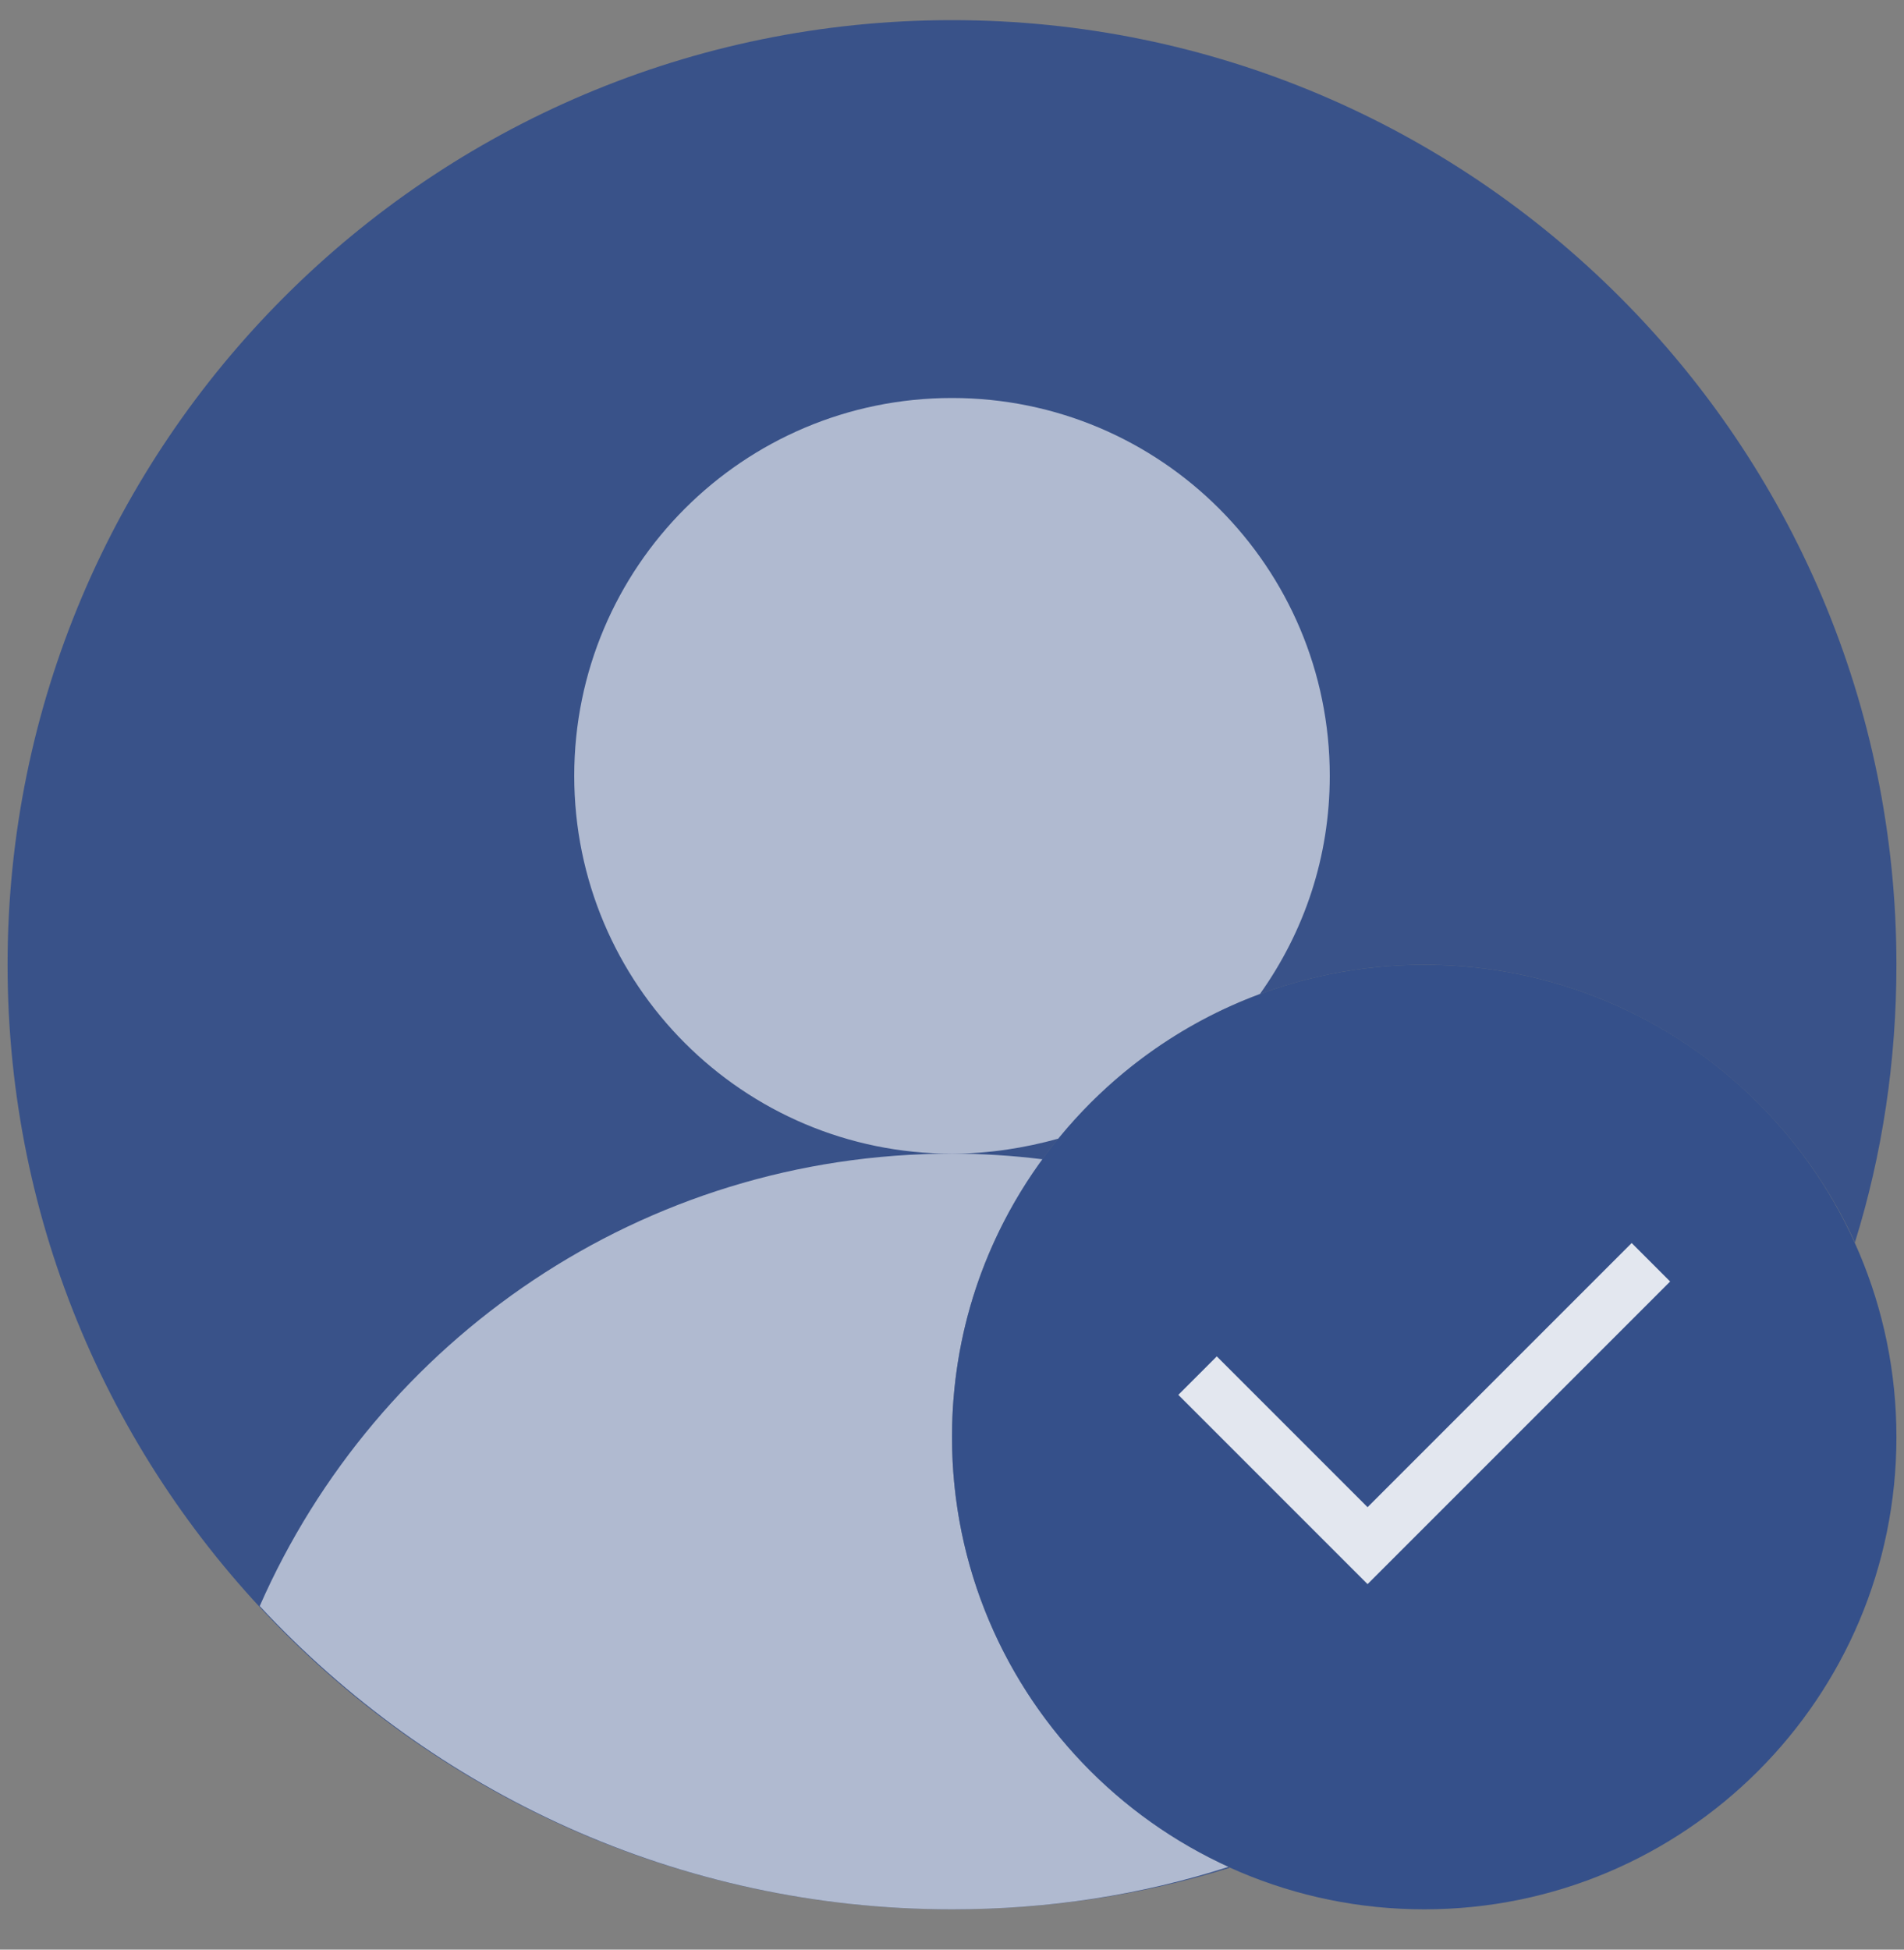
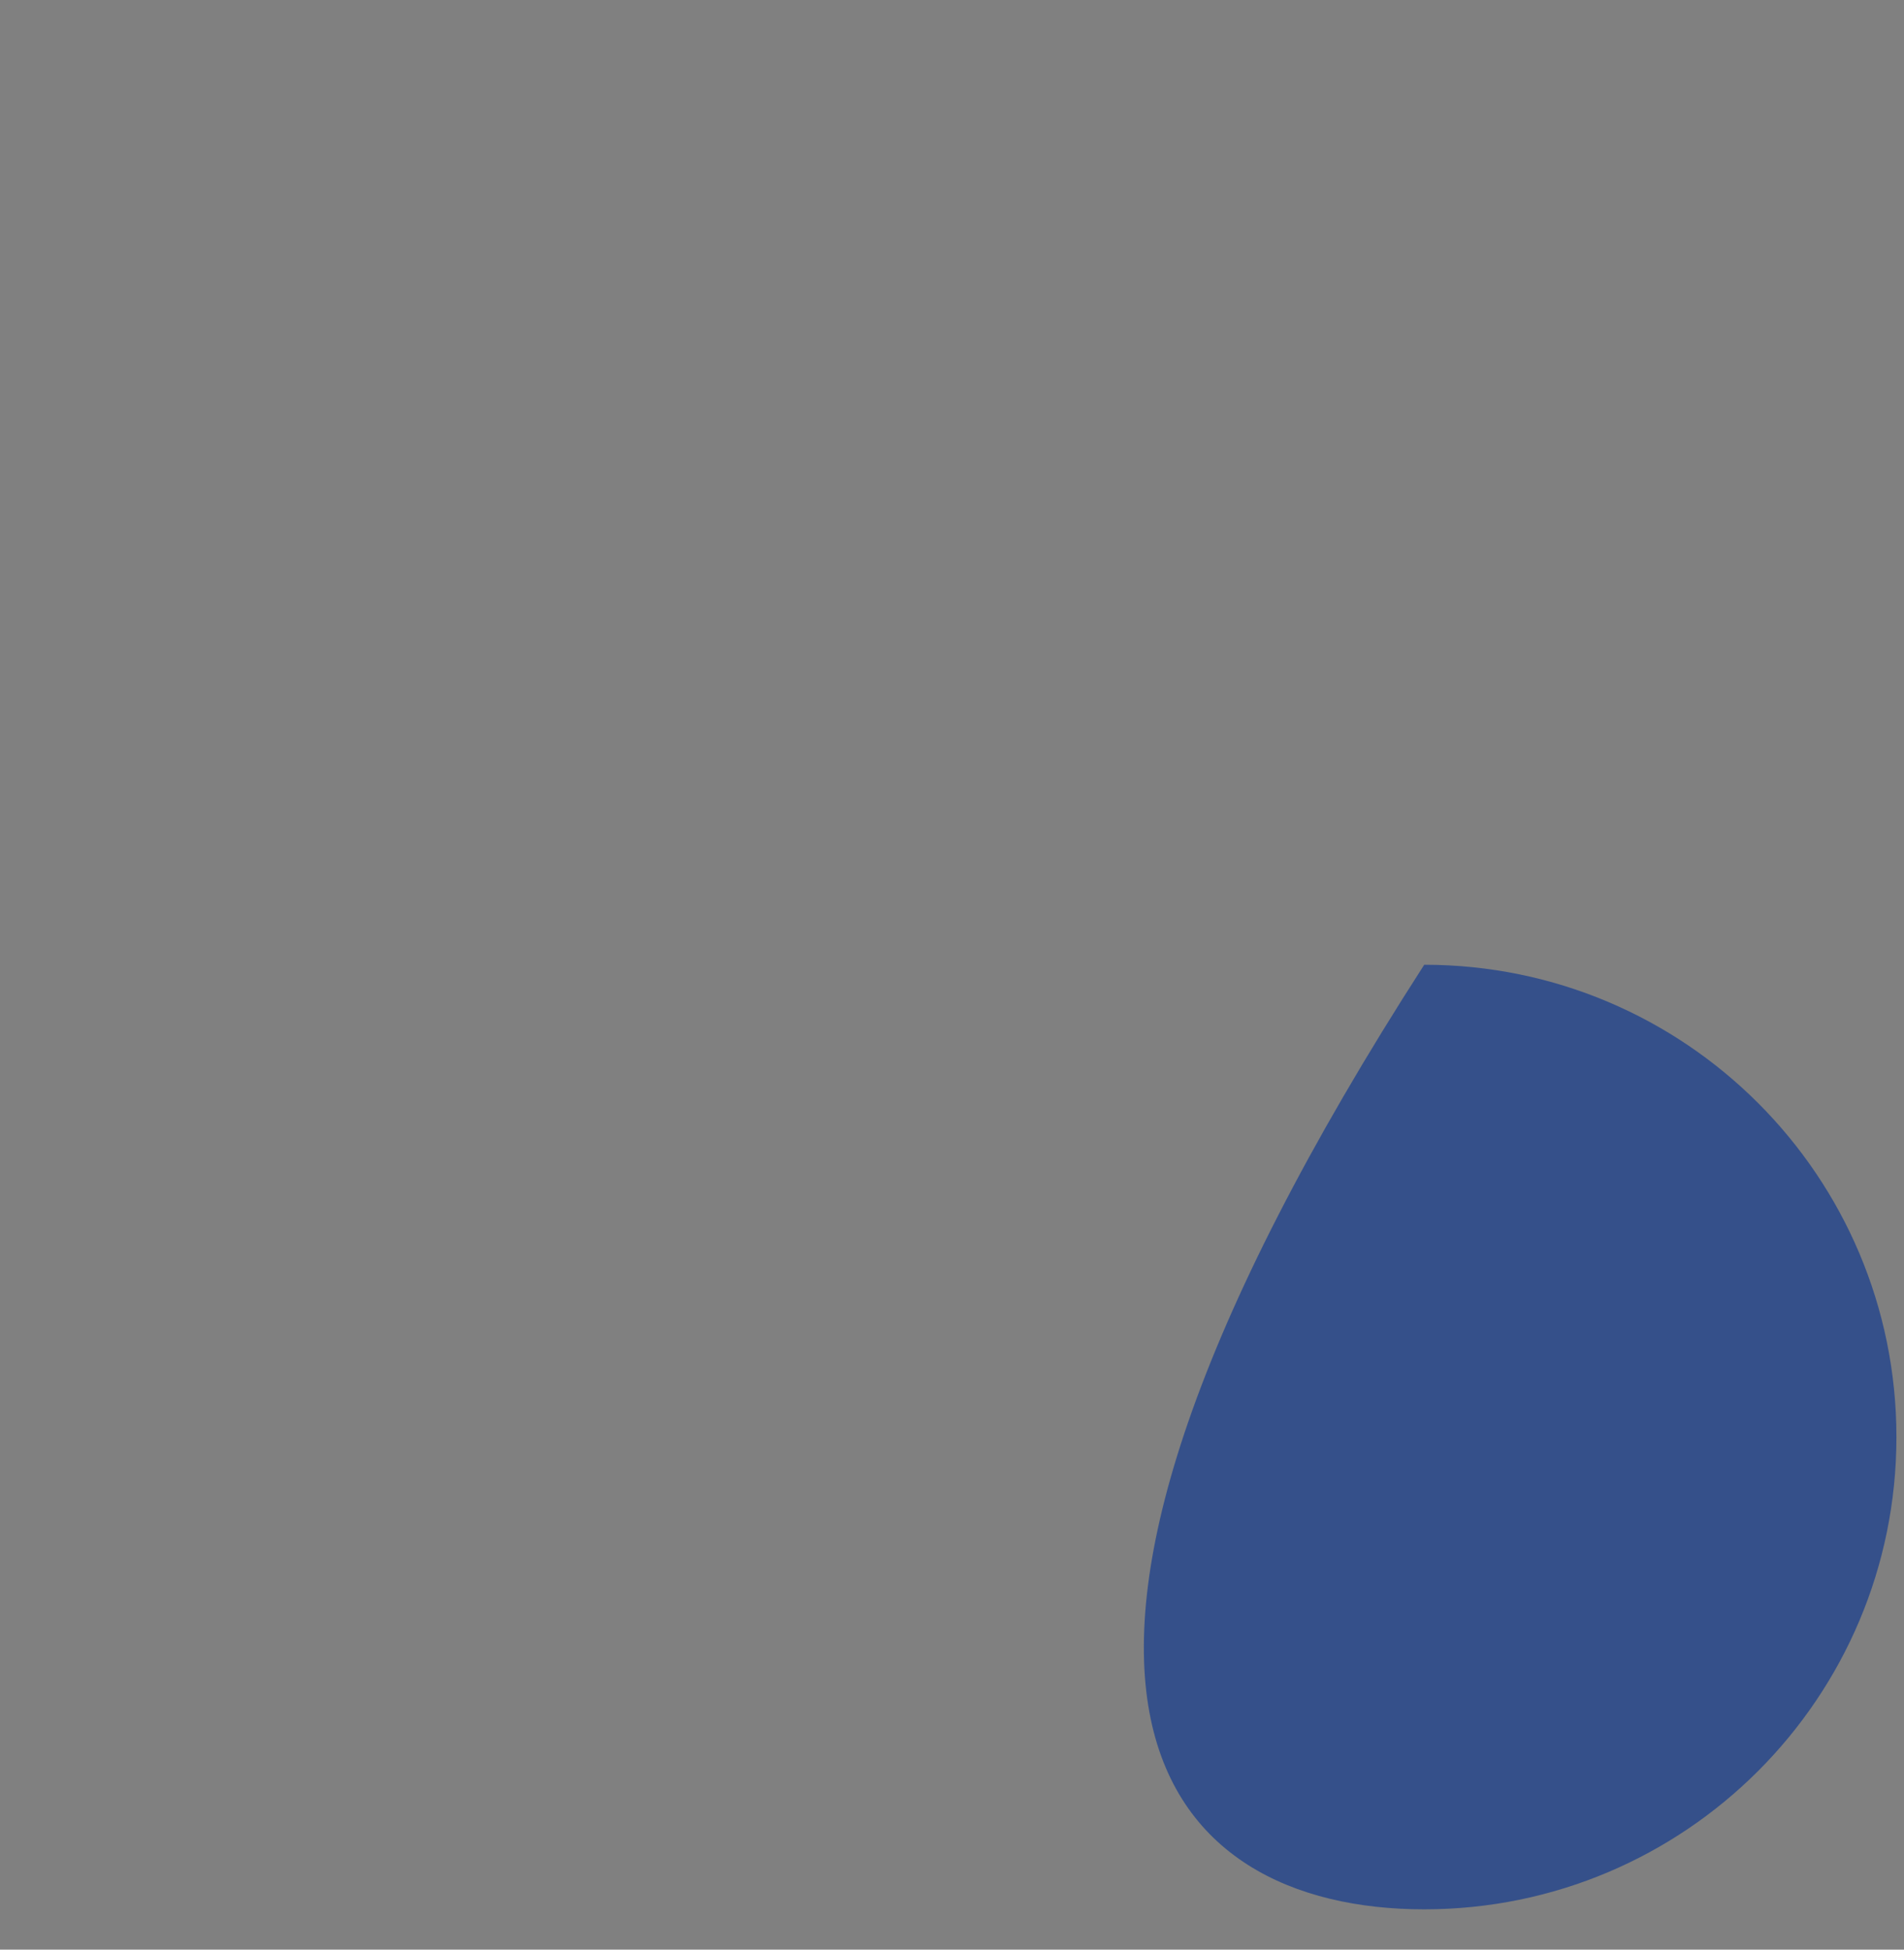
<svg xmlns="http://www.w3.org/2000/svg" width="42" height="43" viewBox="0 0 42 43" fill="none">
  <rect x="0" y="0" width="42" height="43" fill="#808080" stroke="none" />
-   <path d="M41.833 21.278C41.833 23.403 41.521 25.465 40.917 27.403C39.271 23.799 35.646 21.278 31.417 21.278C25.667 21.278 21 25.944 21 31.694C21 35.923 23.521 39.548 27.125 41.194C25.188 41.798 23.125 42.111 21 42.111C9.5 42.111 0.167 32.778 0.167 21.278C0.167 9.778 9.5 0.444 21 0.444C32.5 0.444 41.833 9.778 41.833 21.278Z" fill="#21438D" fill-opacity="0.74" />
-   <path d="M27.104 41.173C23.5 39.528 21 35.903 21 31.694C21 29.403 21.729 27.299 23 25.569C22.333 25.486 21.667 25.444 21 25.444C14.167 25.444 8.312 29.549 5.729 35.423C9.542 39.528 14.958 42.111 21 42.111C23.125 42.111 25.167 41.798 27.104 41.173Z" fill="white" fill-opacity="0.6" />
-   <path d="M23.333 25.111H23.354C24.5 23.695 26.042 22.57 27.792 21.924C28.771 20.549 29.333 18.903 29.333 17.111C29.333 12.507 25.604 8.778 21 8.778C16.396 8.778 12.667 12.507 12.667 17.111C12.667 21.715 16.396 25.445 21 25.445C21.812 25.445 22.604 25.32 23.354 25.111" fill="white" fill-opacity="0.6" />
-   <path d="M31.417 42.111C37.17 42.111 41.833 37.447 41.833 31.695C41.833 25.942 37.17 21.278 31.417 21.278C25.664 21.278 21 25.942 21 31.695C21 37.447 25.664 42.111 31.417 42.111Z" fill="#21438D" fill-opacity="0.78" />
-   <path d="M26.417 30.34L30.167 34.09L36.417 27.84" stroke="white" stroke-opacity="0.86" stroke-width="1.2" stroke-miterlimit="10" />
+   <path d="M31.417 42.111C37.17 42.111 41.833 37.447 41.833 31.695C41.833 25.942 37.17 21.278 31.417 21.278C21 37.447 25.664 42.111 31.417 42.111Z" fill="#21438D" fill-opacity="0.78" />
</svg>